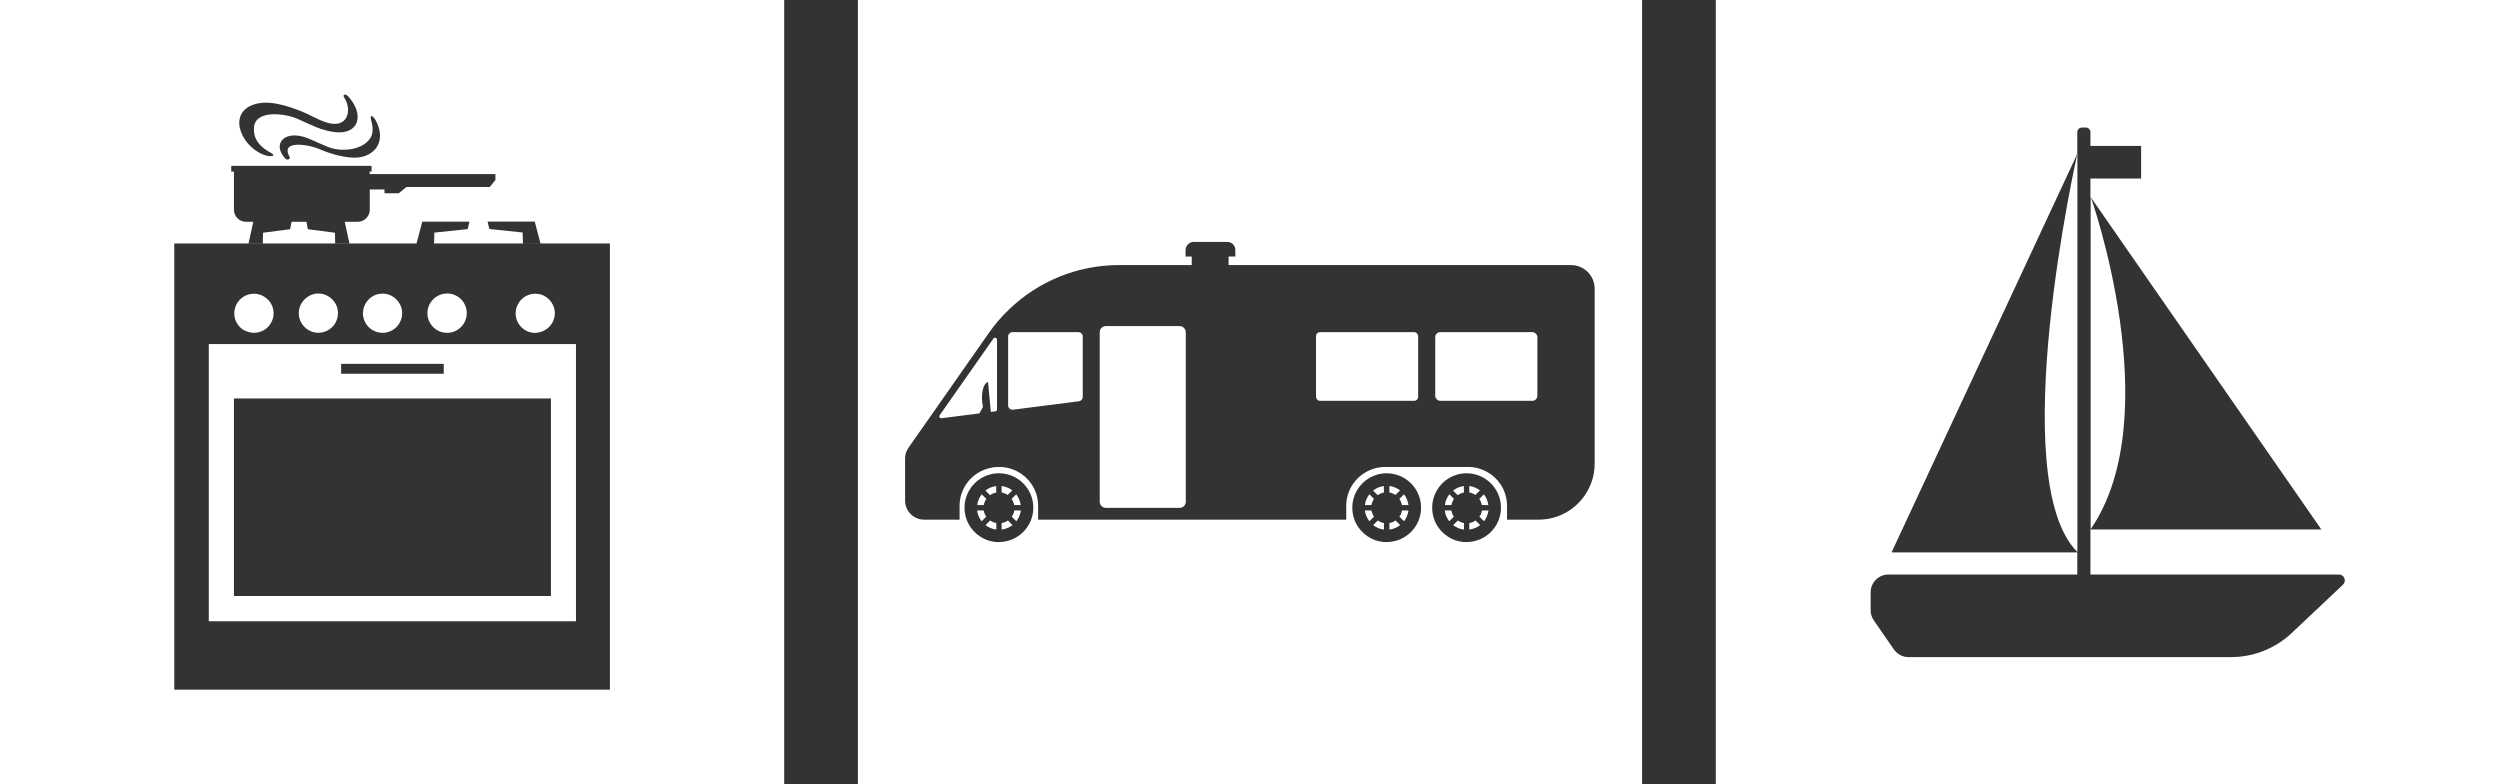
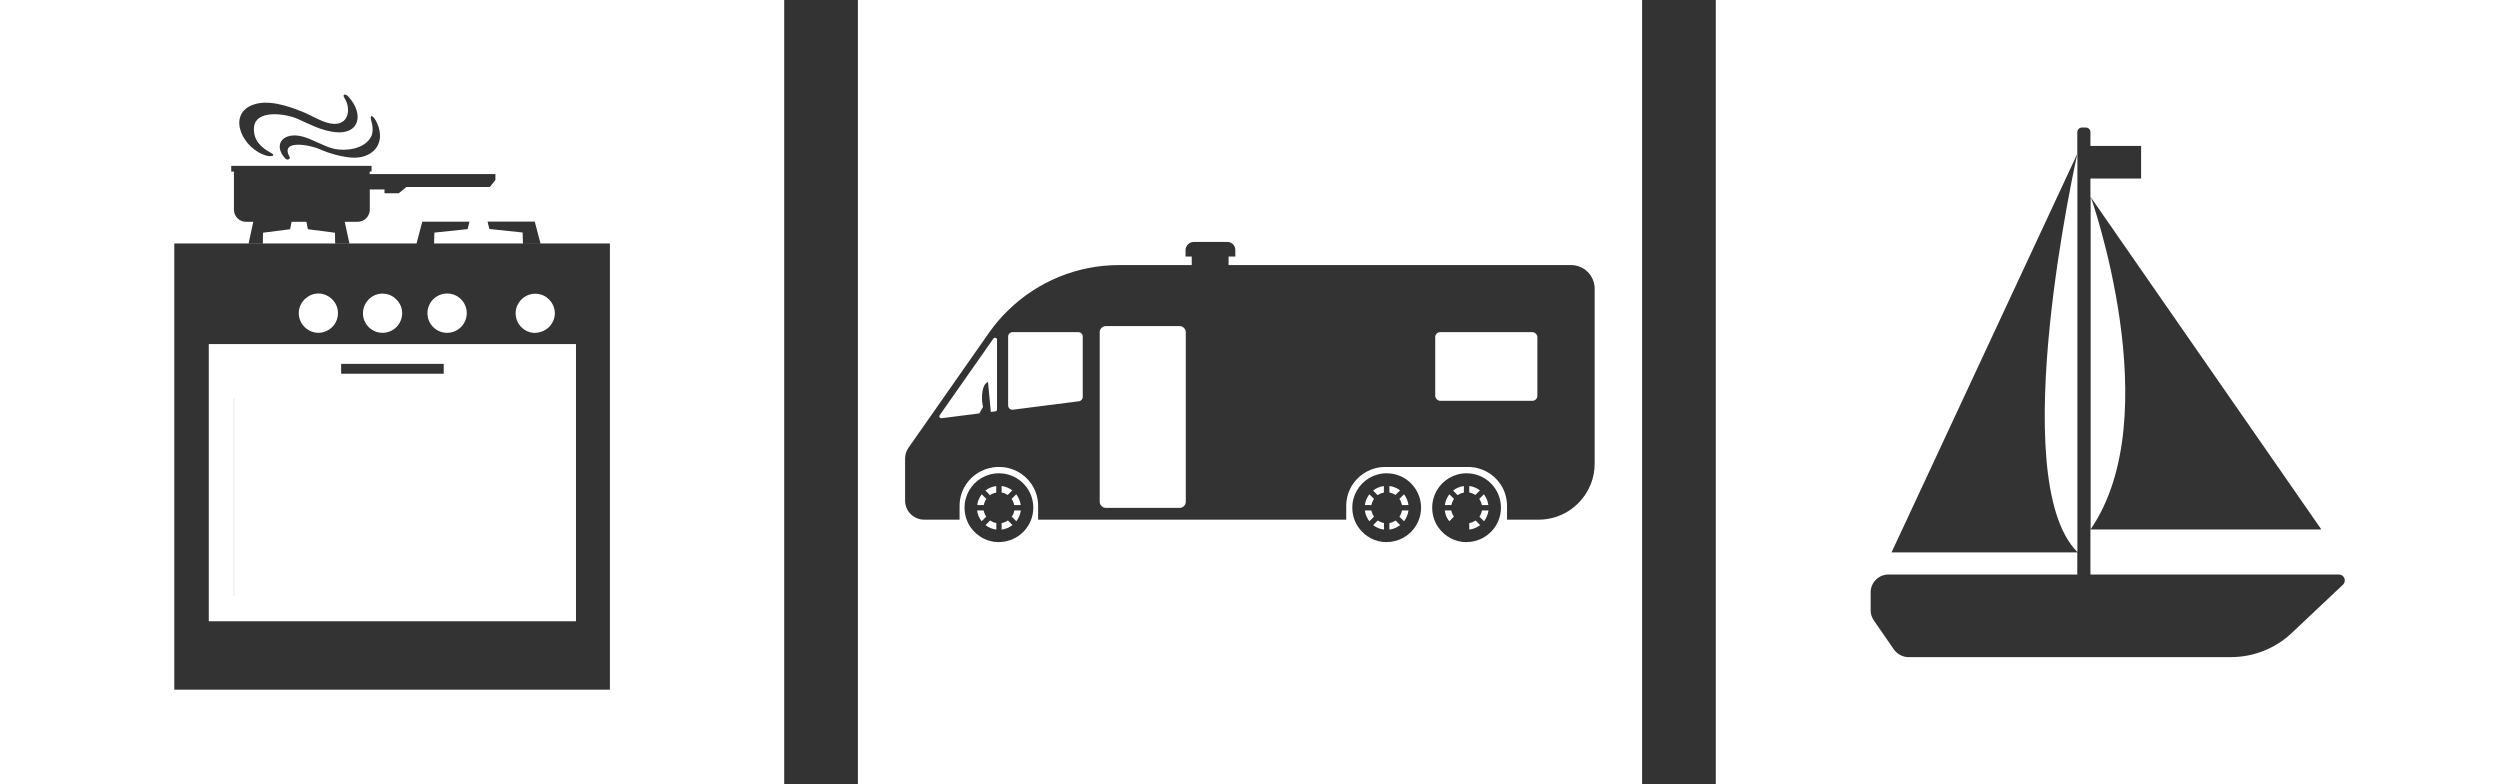
<svg xmlns="http://www.w3.org/2000/svg" id="Camada_2" data-name="Camada 2" viewBox="0 0 222.49 69.79">
  <rect x="0" y="0" width="222.49" height="69.79" fill="#333333" stroke="none" />
  <defs>
    <style>      .cls-1 {        fill: #fff;      }    </style>
  </defs>
  <g id="Camada_1-2" data-name="Camada 1">
    <g>
-       <path class="cls-1" d="M18.58,55.29H51.26V30.62H18.58v24.67Zm11.78-22.91h9.13v.88h-9.13v-.88Zm-9.53,3.08h28.2v17.58H20.82v-17.58Z" />
+       <path class="cls-1" d="M18.58,55.29H51.26V30.62H18.58v24.67Zm11.78-22.91h9.13v.88h-9.13v-.88Zm-9.53,3.08v17.58H20.82v-17.58Z" />
      <path class="cls-1" d="M27.27,29.25c.3,.23,.66,.37,1.07,.37,.15,0,.29-.03,.43-.06,.75-.19,1.31-.87,1.31-1.69,0-.69-.4-1.27-.97-1.56-.23-.12-.49-.19-.77-.19-.43,0-.82,.16-1.12,.42-.38,.32-.63,.79-.63,1.33,0,.56,.27,1.06,.68,1.38Z" />
      <path class="cls-1" d="M0,69.79H69.79V0H0V69.79ZM48.1,21.66h-1.56l-.03-.97-2.96-.31-.16-.66h4.2l.51,1.94Zm-15.04-10.84c-.23-.74,.18-.6,.52,.18,.8,1.86-.5,3.19-2.37,3.02-.93-.09-1.95-.38-2.8-.76-.84-.37-3.52-.87-2.64,.69,.11,.19-.18,.37-.39,.15-1.13-1.24-.17-2.43,1.61-1.93,.86,.24,1.9,.89,2.77,1.08,1,.21,2.66,.04,3.26-1.07,.15-.27,.2-.83,.04-1.35Zm-10.58-1.48c1.32-.52,3.1,.07,4.4,.59,.73,.29,1.41,.73,2.17,.97,1.92,.61,2.29-1.11,1.61-2.17-.24-.37,.1-.41,.34-.14,1.46,1.62,.95,3.41-1.19,3.17-1.21-.14-2.21-.68-3.3-1.17-1.1-.5-3.84-.88-3.91,.81-.05,1.07,.61,1.72,1.52,2.21,.5,.27-.02,.34-.37,.25-2.1-.54-3.61-3.6-1.28-4.52Zm-1.93,5.42h12.52v.5h-.17v.23h11.19v.53l-.5,.62h-7.42l-.68,.56h-1.27v-.34h-1.31v1.8c0,.59-.48,1.08-1.08,1.08h-1.15l.42,1.94h-1.27l-.02-.97-2.41-.31-.13-.66h-1.32l-.13,.66-2.41,.31-.02,.97h-1.27l.42-1.94h-.64c-.6,0-1.08-.48-1.08-1.08v-3.39h-.24v-.5Zm21.23,4.97l-.16,.66-2.96,.31-.03,.97h-1.56l.51-1.94h4.2Zm-26.27,1.94H54.28V61.38H15.51V21.66Z" />
-       <path class="cls-1" d="M21.84,29.43c.23,.12,.49,.19,.77,.19,.22,0,.44-.05,.63-.12,.65-.25,1.11-.88,1.11-1.62,0-.64-.35-1.19-.86-1.49-.26-.16-.56-.25-.89-.25-.36,0-.7,.11-.98,.3-.46,.31-.77,.84-.77,1.45,0,.69,.4,1.27,.97,1.56Z" />
      <path class="cls-1" d="M39.79,29.62c.96,0,1.75-.78,1.75-1.75s-.78-1.75-1.75-1.75c-.58,0-1.1,.29-1.42,.73-.01,.01-.02,.03-.03,.04,0,0,0,.01-.01,.02-.18,.27-.29,.6-.29,.96h0c0,.97,.78,1.75,1.75,1.75Z" />
      <path class="cls-1" d="M34.06,29.62c.12,0,.24-.01,.35-.04,.34-.07,.64-.24,.87-.47,0,0,0,0,0,0,0,0,0,0,0,0,.31-.32,.51-.75,.51-1.23s-.18-.87-.47-1.18c-.09-.1-.19-.19-.3-.27-.28-.19-.61-.3-.98-.3-.57,0-1.06,.27-1.38,.69-.22,.29-.36,.66-.36,1.05h0c0,.97,.78,1.75,1.75,1.75Z" />
      <path class="cls-1" d="M47.63,29.62c.19,0,.38-.04,.55-.1,.22-.07,.42-.19,.6-.34,.36-.32,.6-.78,.6-1.3s-.25-1.02-.64-1.34c-.04-.03-.08-.07-.12-.1-.28-.19-.61-.3-.98-.3-.6,0-1.13,.3-1.44,.76,0,0,0,0,0,0-.03,.04-.04,.08-.07,.12-.03,.06-.07,.11-.1,.18-.09,.21-.14,.44-.14,.68h0c0,.97,.78,1.75,1.75,1.75Z" />
      <path class="cls-1" d="M152.7,0V69.79h69.79V0h-69.79Zm55.83,52.02l-4.57,4.31c-1.46,1.38-3.4,2.15-5.41,2.15h-28.7c-.52,0-1-.26-1.3-.68l-1.79-2.59c-.18-.26-.28-.57-.28-.89v-1.61c0-.87,.71-1.58,1.58-1.58h16.81v-1.97h-16.53l16.53-35.47v-1.93c0-.23,.19-.41,.41-.41h.35c.23,0,.41,.18,.41,.41v1.23h4.51v2.9h-4.51v1.62l20.55,29.61h-20.55v4.01h22.11c.48,0,.71,.58,.36,.91Z" />
      <path class="cls-1" d="M184.88,49.13V13.66s-6.54,28.93,0,35.47Z" />
      <path class="cls-1" d="M186.06,17.49v29.61c6.93-10.09,0-29.61,0-29.61Z" />
      <path class="cls-1" d="M122.05,45.43h-.58c.04,.36,.19,.69,.4,.96l.41-.41c-.11-.16-.19-.35-.23-.55Z" />
      <path class="cls-1" d="M123.65,46.55v.58c.36-.04,.69-.19,.96-.4l-.41-.41c-.16,.12-.35,.19-.55,.23Z" />
      <path class="cls-1" d="M122.2,46.73c.27,.21,.6,.36,.97,.4v-.58c-.2-.04-.39-.12-.55-.23l-.41,.41Z" />
      <path class="cls-1" d="M122.28,44.4l-.41-.41c-.21,.27-.36,.6-.4,.96h.58c.04-.2,.12-.39,.23-.55Z" />
      <path class="cls-1" d="M124.61,43.65c-.27-.21-.6-.35-.96-.4v.58c.2,.04,.38,.11,.54,.22l.41-.41Z" />
      <path class="cls-1" d="M124.77,44.95h.58c-.05-.36-.19-.69-.4-.96l-.41,.41c.11,.16,.19,.35,.23,.55Z" />
      <path class="cls-1" d="M122.62,44.06c.16-.11,.34-.19,.54-.22v-.58c-.36,.04-.69,.18-.96,.4l.41,.41Z" />
      <path class="cls-1" d="M90.26,44.95h.58c-.05-.36-.19-.69-.4-.96l-.41,.41c.11,.16,.19,.35,.23,.55Z" />
      <path class="cls-1" d="M88.12,44.06c.16-.11,.34-.19,.54-.22v-.58c-.36,.04-.69,.18-.96,.4l.41,.41Z" />
      <path class="cls-1" d="M87.7,46.73c.27,.21,.6,.36,.97,.4v-.58c-.2-.04-.39-.12-.55-.23l-.41,.41Z" />
      <path class="cls-1" d="M90.04,45.98l.41,.41c.21-.27,.35-.6,.4-.96h-.58c-.03,.2-.11,.39-.23,.55Z" />
      <path class="cls-1" d="M87.54,45.43h-.58c.04,.36,.19,.69,.4,.96l.41-.41c-.11-.16-.19-.35-.23-.55Z" />
      <path class="cls-1" d="M87.78,44.4l-.41-.41c-.21,.27-.36,.6-.4,.96h.58c.04-.2,.12-.39,.23-.55Z" />
      <path class="cls-1" d="M89.14,46.55v.58c.36-.04,.69-.19,.97-.4l-.41-.41c-.16,.12-.35,.19-.55,.23Z" />
      <path class="cls-1" d="M90.1,43.65c-.27-.21-.6-.35-.96-.4v.58c.2,.04,.38,.11,.54,.22l.41-.41Z" />
      <path class="cls-1" d="M131.88,44.95h.58c-.05-.36-.19-.69-.4-.96l-.41,.41c.11,.16,.19,.35,.23,.55Z" />
      <path class="cls-1" d="M83.8,37.22l3.36-.43,.32-.57c-.03-.14-.05-.28-.07-.44-.09-.92,.14-1.69,.52-1.78l.25,2.66,.4-.05c.09-.01,.15-.08,.15-.17v-6.21c0-.17-.22-.24-.32-.1l-4.78,6.82c-.09,.12,.01,.29,.16,.27Z" />
      <path class="cls-1" d="M90.16,36.46l5.86-.75c.19-.02,.34-.19,.34-.38v-5.38c0-.21-.17-.39-.39-.39h-5.86c-.21,0-.39,.17-.39,.39v6.13c0,.23,.2,.41,.44,.38Z" />
      <path class="cls-1" d="M131.66,45.98l.41,.41c.21-.27,.35-.6,.4-.96h-.58c-.03,.2-.11,.39-.23,.55Z" />
      <path class="cls-1" d="M98.42,45.2h6.56c.3,0,.55-.24,.55-.55v-15.08c0-.3-.25-.55-.55-.55h-6.56c-.3,0-.55,.24-.55,.55v15.08c0,.3,.25,.55,.55,.55Z" />
      <path class="cls-1" d="M124.54,45.98l.41,.41c.21-.27,.35-.6,.4-.96h-.58c-.03,.2-.11,.39-.23,.55Z" />
      <path class="cls-1" d="M76.35,69.79h69.79V0H76.35V69.79Zm12.55-21.54c-1.02,0-1.92-.5-2.48-1.27-.37-.5-.58-1.13-.58-1.8,0-.56,.15-1.08,.41-1.53,.53-.92,1.52-1.53,2.65-1.53,1.69,0,3.06,1.37,3.06,3.06s-1.37,3.06-3.06,3.06Zm34.51,0c-1.02,0-1.92-.5-2.48-1.27-.37-.5-.58-1.13-.58-1.8,0-.56,.15-1.08,.41-1.53,.53-.92,1.52-1.53,2.65-1.53,1.69,0,3.06,1.37,3.06,3.06s-1.37,3.06-3.06,3.06Zm7.11,0c-1.02,0-1.92-.5-2.48-1.27-.37-.5-.58-1.13-.58-1.8,0-.56,.15-1.08,.41-1.53,.53-.92,1.52-1.53,2.65-1.53,1.69,0,3.06,1.37,3.06,3.06s-1.37,3.06-3.06,3.06Zm-49.97-7.43h0c0-.11,.01-.22,.03-.32,.04-.23,.14-.45,.27-.65l1.03-1.47,6.14-8.77c.52-.74,1.1-1.42,1.74-2.03,2.61-2.54,6.13-3.99,9.83-3.99h6.47v-.76h-.55v-.56c0-.41,.33-.74,.74-.74h2.98c.39,0,.71,.32,.71,.71v.59h-.6v.76h30.47c1.17,0,2.11,.94,2.11,2.11v15.55c0,.65-.12,1.26-.34,1.82-.06,.14-.12,.28-.19,.42-.82,1.64-2.51,2.76-4.47,2.76h-2.8v-1.23c0-.72-.22-1.4-.6-1.95-.62-.91-1.67-1.51-2.86-1.51h-.07s-.05,0-.08,0h0s-7.17,0-7.17,0h-.07c-1.19,0-2.23,.6-2.86,1.51-.38,.56-.6,1.23-.6,1.95v1.23h-27.42v-1.23c0-.72-.22-1.4-.6-1.95-.62-.91-1.67-1.51-2.86-1.51h-.07c-.15,0-.29,0-.43,.03-.07,0-.13,.02-.2,.04-.07,.01-.14,.02-.21,.04-.09,.02-.18,.05-.27,.08-.04,.01-.08,.02-.12,.04-.1,.04-.21,.09-.31,.14-.02,.01-.04,.02-.06,.03-.11,.06-.22,.12-.32,.19,0,0-.01,0-.02,.01-.36,.24-.67,.55-.92,.91-.38,.56-.6,1.23-.6,1.95v1.23h-3.16c-.35,0-.67-.11-.94-.29-.45-.3-.75-.82-.75-1.4v-3.76Z" />
-       <rect class="cls-1" x="117.12" y="29.56" width="9.09" height="6.11" rx=".35" ry=".35" />
      <rect class="cls-1" x="127.73" y="29.56" width="9.09" height="6.11" rx=".44" ry=".44" />
      <path class="cls-1" d="M130.76,46.55v.58c.36-.04,.69-.19,.97-.4l-.41-.41c-.16,.12-.35,.19-.55,.23Z" />
      <path class="cls-1" d="M129.16,45.43h-.58c.04,.36,.18,.69,.4,.96l.41-.41c-.11-.16-.19-.35-.23-.55Z" />
      <path class="cls-1" d="M129.4,44.4l-.41-.41c-.21,.27-.36,.6-.4,.96h.58c.04-.2,.12-.39,.23-.55Z" />
-       <path class="cls-1" d="M129.32,46.73c.27,.21,.6,.36,.97,.4v-.58c-.2-.04-.39-.12-.55-.23l-.41,.41Z" />
      <path class="cls-1" d="M129.74,44.06c.16-.11,.34-.19,.54-.22v-.58c-.36,.04-.69,.18-.96,.4l.41,.41Z" />
      <path class="cls-1" d="M131.72,43.65c-.27-.21-.6-.35-.96-.4v.58c.2,.04,.38,.11,.54,.22l.41-.41Z" />
    </g>
  </g>
</svg>